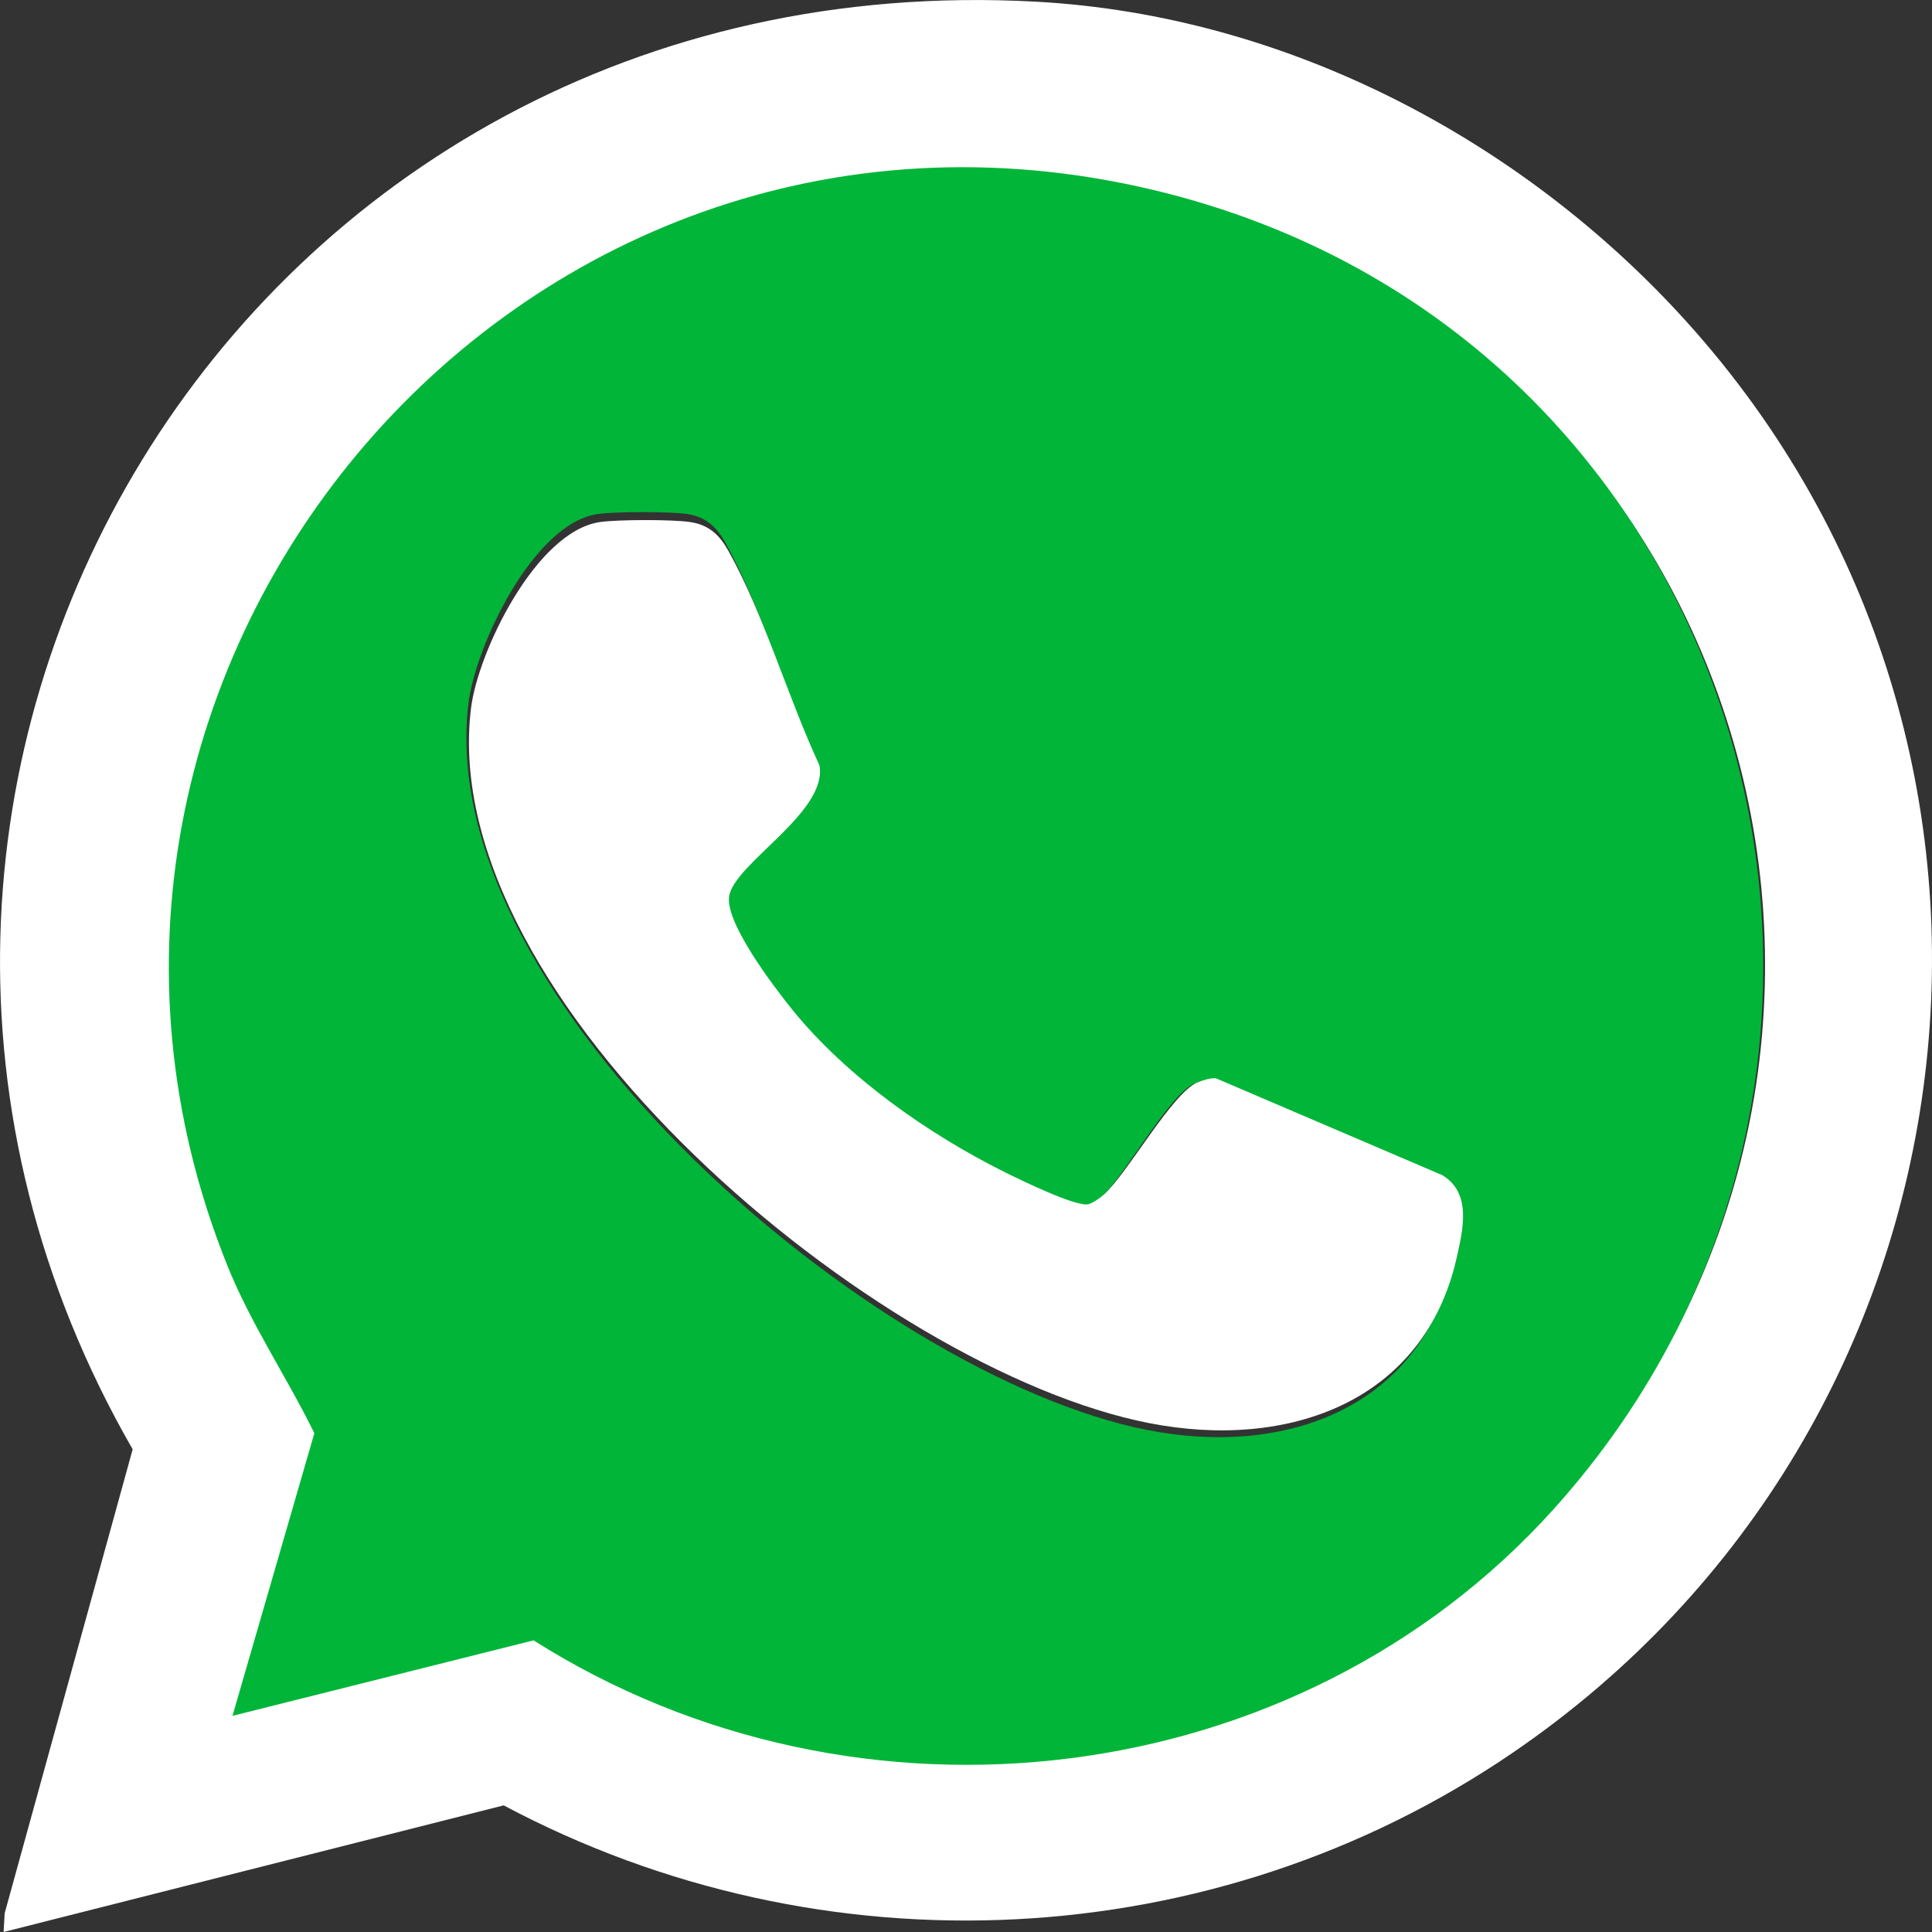
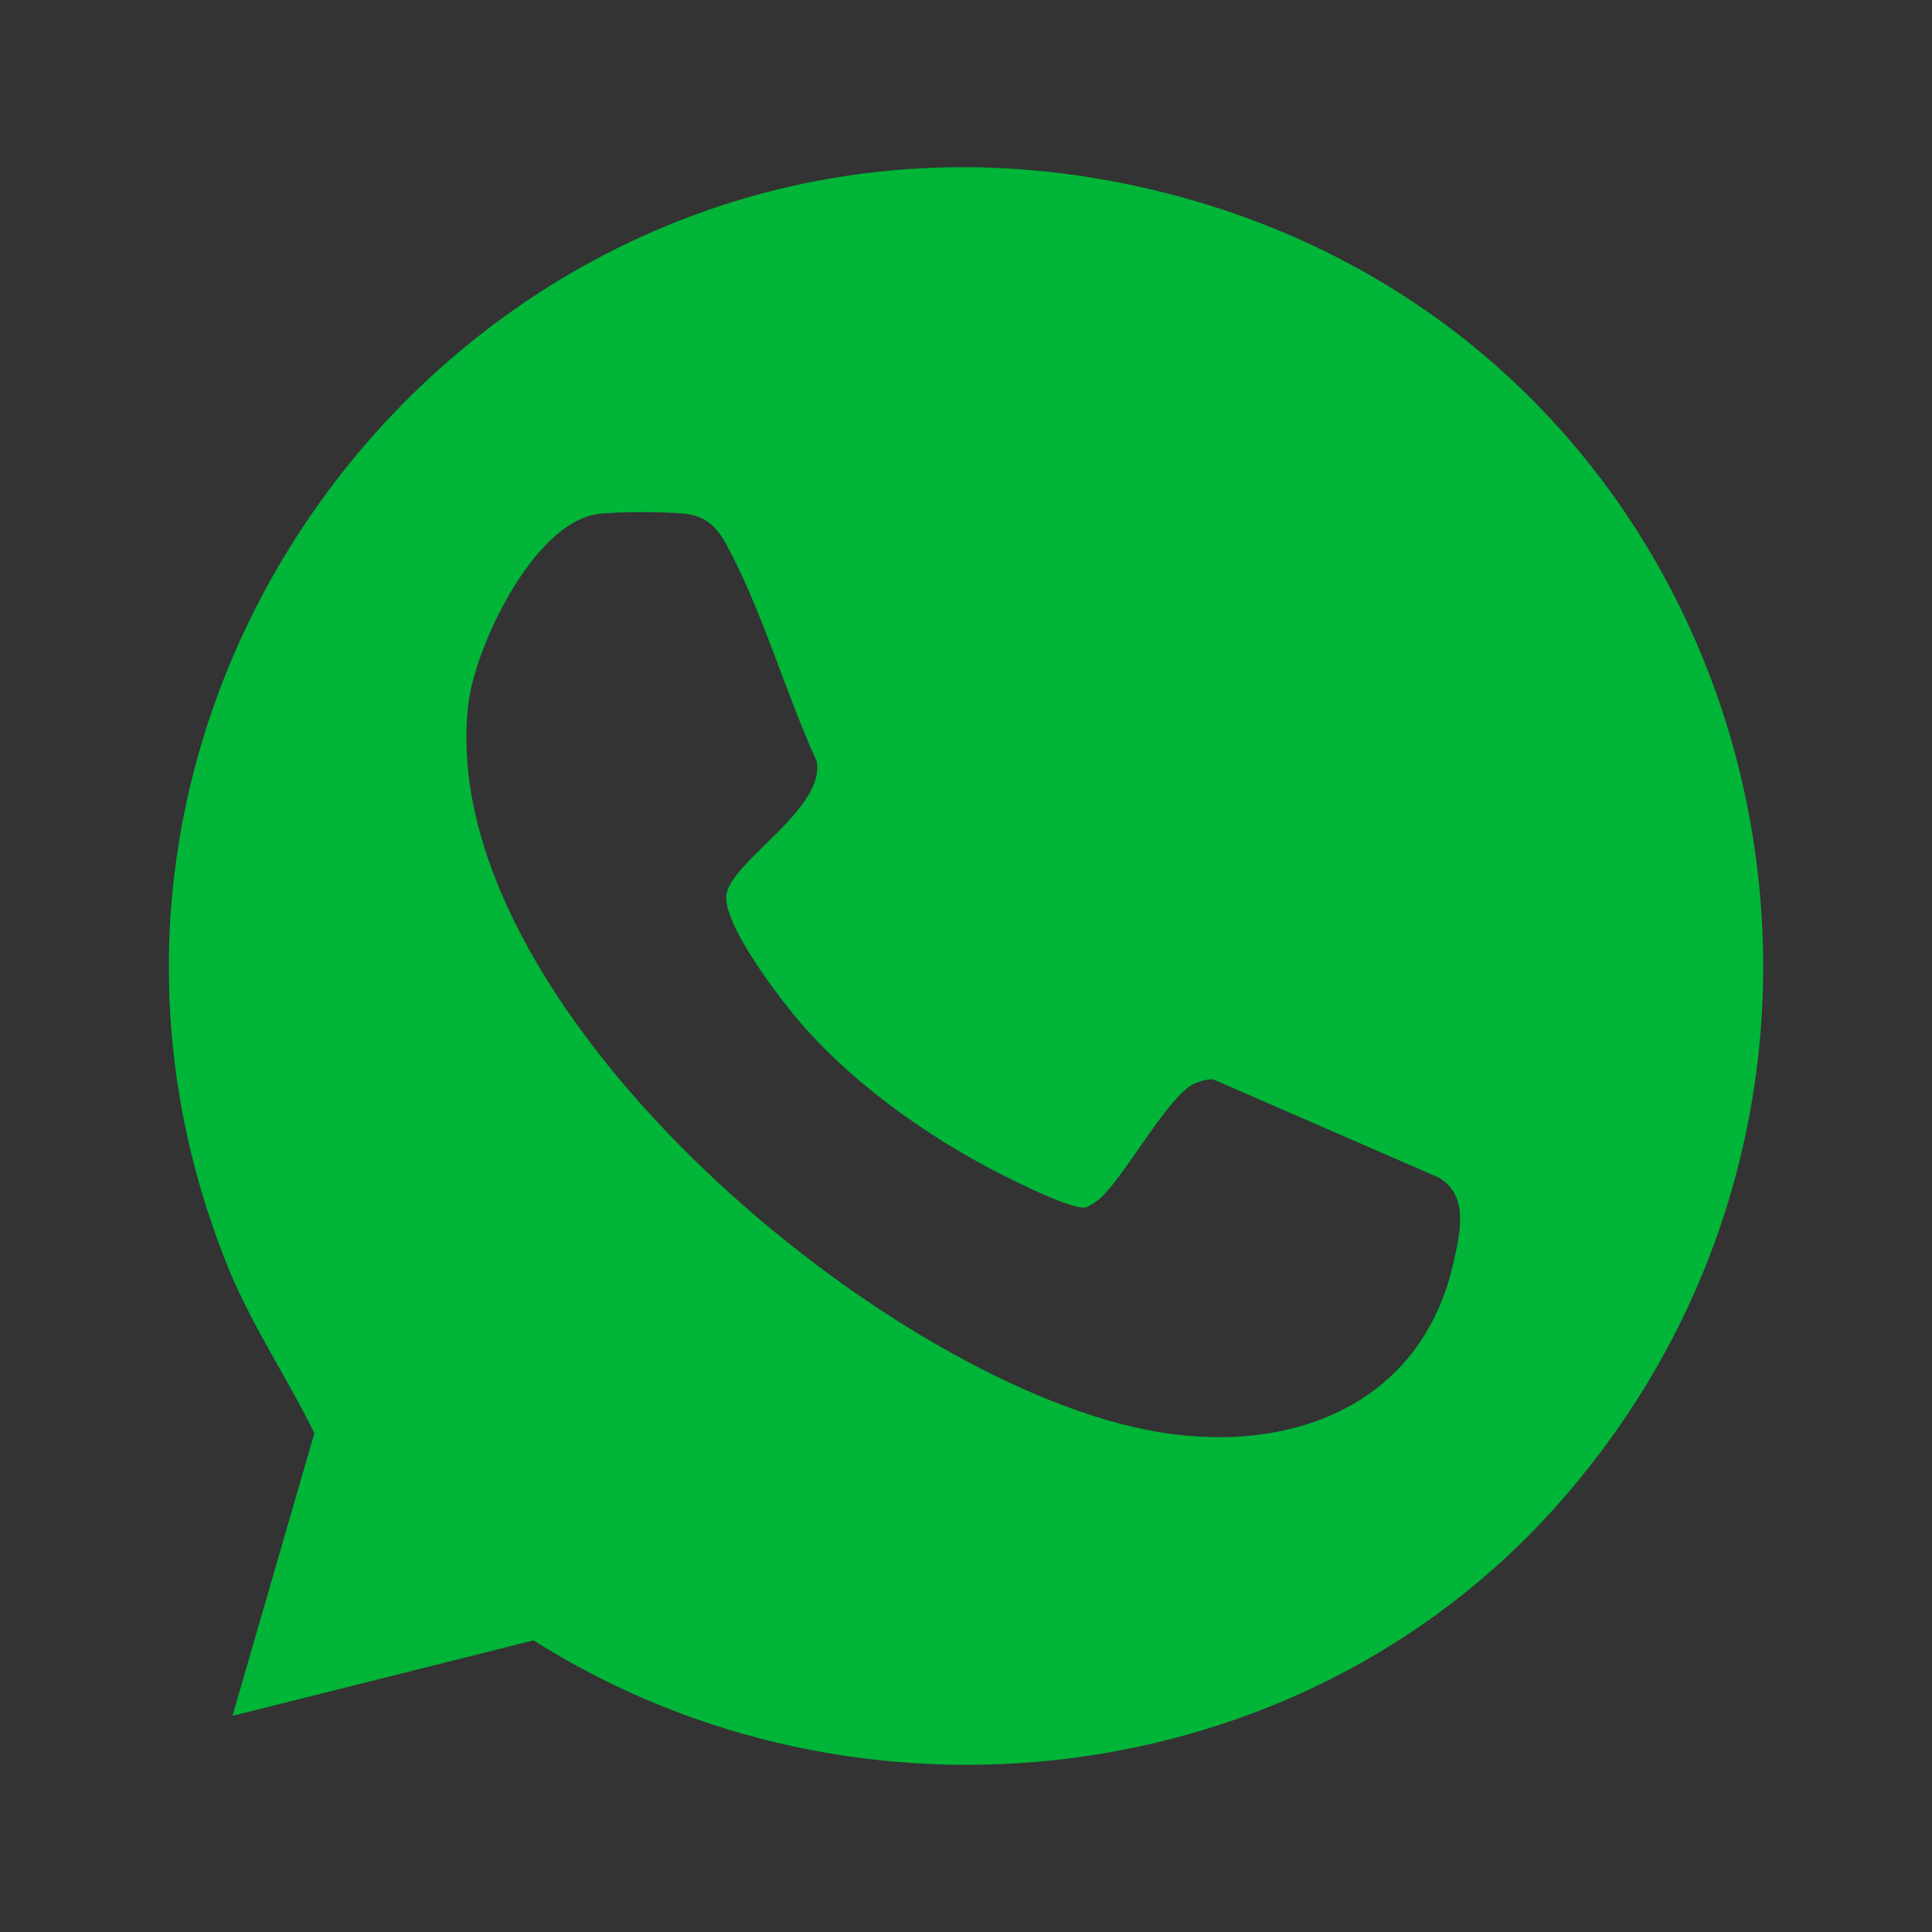
<svg xmlns="http://www.w3.org/2000/svg" width="24" height="24" viewBox="0 0 24 24" fill="none">
  <rect x="0" y="0" width="24" height="24" fill="#333333" stroke="none" />
-   <path d="M20.949 3.994C18.915 1.743 15.987 0.191 12.87 0.021C2.985 -0.522 -3.109 9.737 1.648 18.004L0.058 23.767L0.045 24L6.257 22.427C10.227 24.541 15.082 24.302 18.786 21.777C24.753 17.71 25.769 9.331 20.949 3.994ZM19.33 18.667C16.159 22.162 10.711 22.805 6.693 20.279L2.963 21.208L3.978 17.732C3.638 17.042 3.19 16.387 2.897 15.662C-0.074 8.312 6.586 0.462 14.55 2.488C21.851 4.345 24.285 13.207 19.33 18.667Z" fill="white" />
  <path d="M14.506 2.404C6.52 0.358 -0.159 8.288 2.821 15.713C3.114 16.445 3.564 17.107 3.905 17.804L2.888 21.315L6.628 20.377C10.657 22.929 16.119 22.279 19.299 18.748C24.268 13.233 21.828 4.281 14.506 2.404ZM18.058 15.675C17.655 17.493 15.967 18.105 14.243 17.762C10.866 17.091 5.374 12.429 5.819 8.738C5.904 8.027 6.625 6.503 7.422 6.386C7.643 6.354 8.321 6.353 8.54 6.386C8.777 6.422 8.908 6.554 9.015 6.749C9.458 7.554 9.759 8.612 10.146 9.458C10.251 10.055 9.077 10.701 9.024 11.117C8.98 11.453 9.584 12.261 9.813 12.547C10.486 13.389 11.489 14.108 12.455 14.597C12.646 14.693 13.322 15.03 13.482 14.999C13.529 14.99 13.633 14.918 13.674 14.88C13.974 14.607 14.532 13.582 14.844 13.458C14.915 13.431 14.993 13.403 15.07 13.408L17.879 14.631C18.252 14.856 18.135 15.329 18.058 15.675Z" fill="#00B538" />
-   <path d="M18.095 15.626C17.691 17.414 16.003 18.016 14.278 17.679C10.899 17.019 5.406 12.431 5.851 8.799C5.936 8.1 6.657 6.6 7.454 6.485C7.676 6.453 8.354 6.452 8.573 6.485C8.81 6.52 8.941 6.65 9.048 6.842C9.491 7.634 9.792 8.676 10.18 9.508C10.284 10.095 9.11 10.731 9.057 11.14C9.013 11.471 9.618 12.266 9.846 12.547C10.519 13.376 11.523 14.084 12.489 14.565C12.68 14.659 13.357 14.99 13.517 14.96C13.564 14.952 13.668 14.88 13.709 14.843C14.009 14.575 14.567 13.566 14.88 13.444C14.95 13.417 15.029 13.39 15.105 13.395L17.916 14.598C18.289 14.82 18.171 15.285 18.095 15.626Z" fill="white" />
</svg>